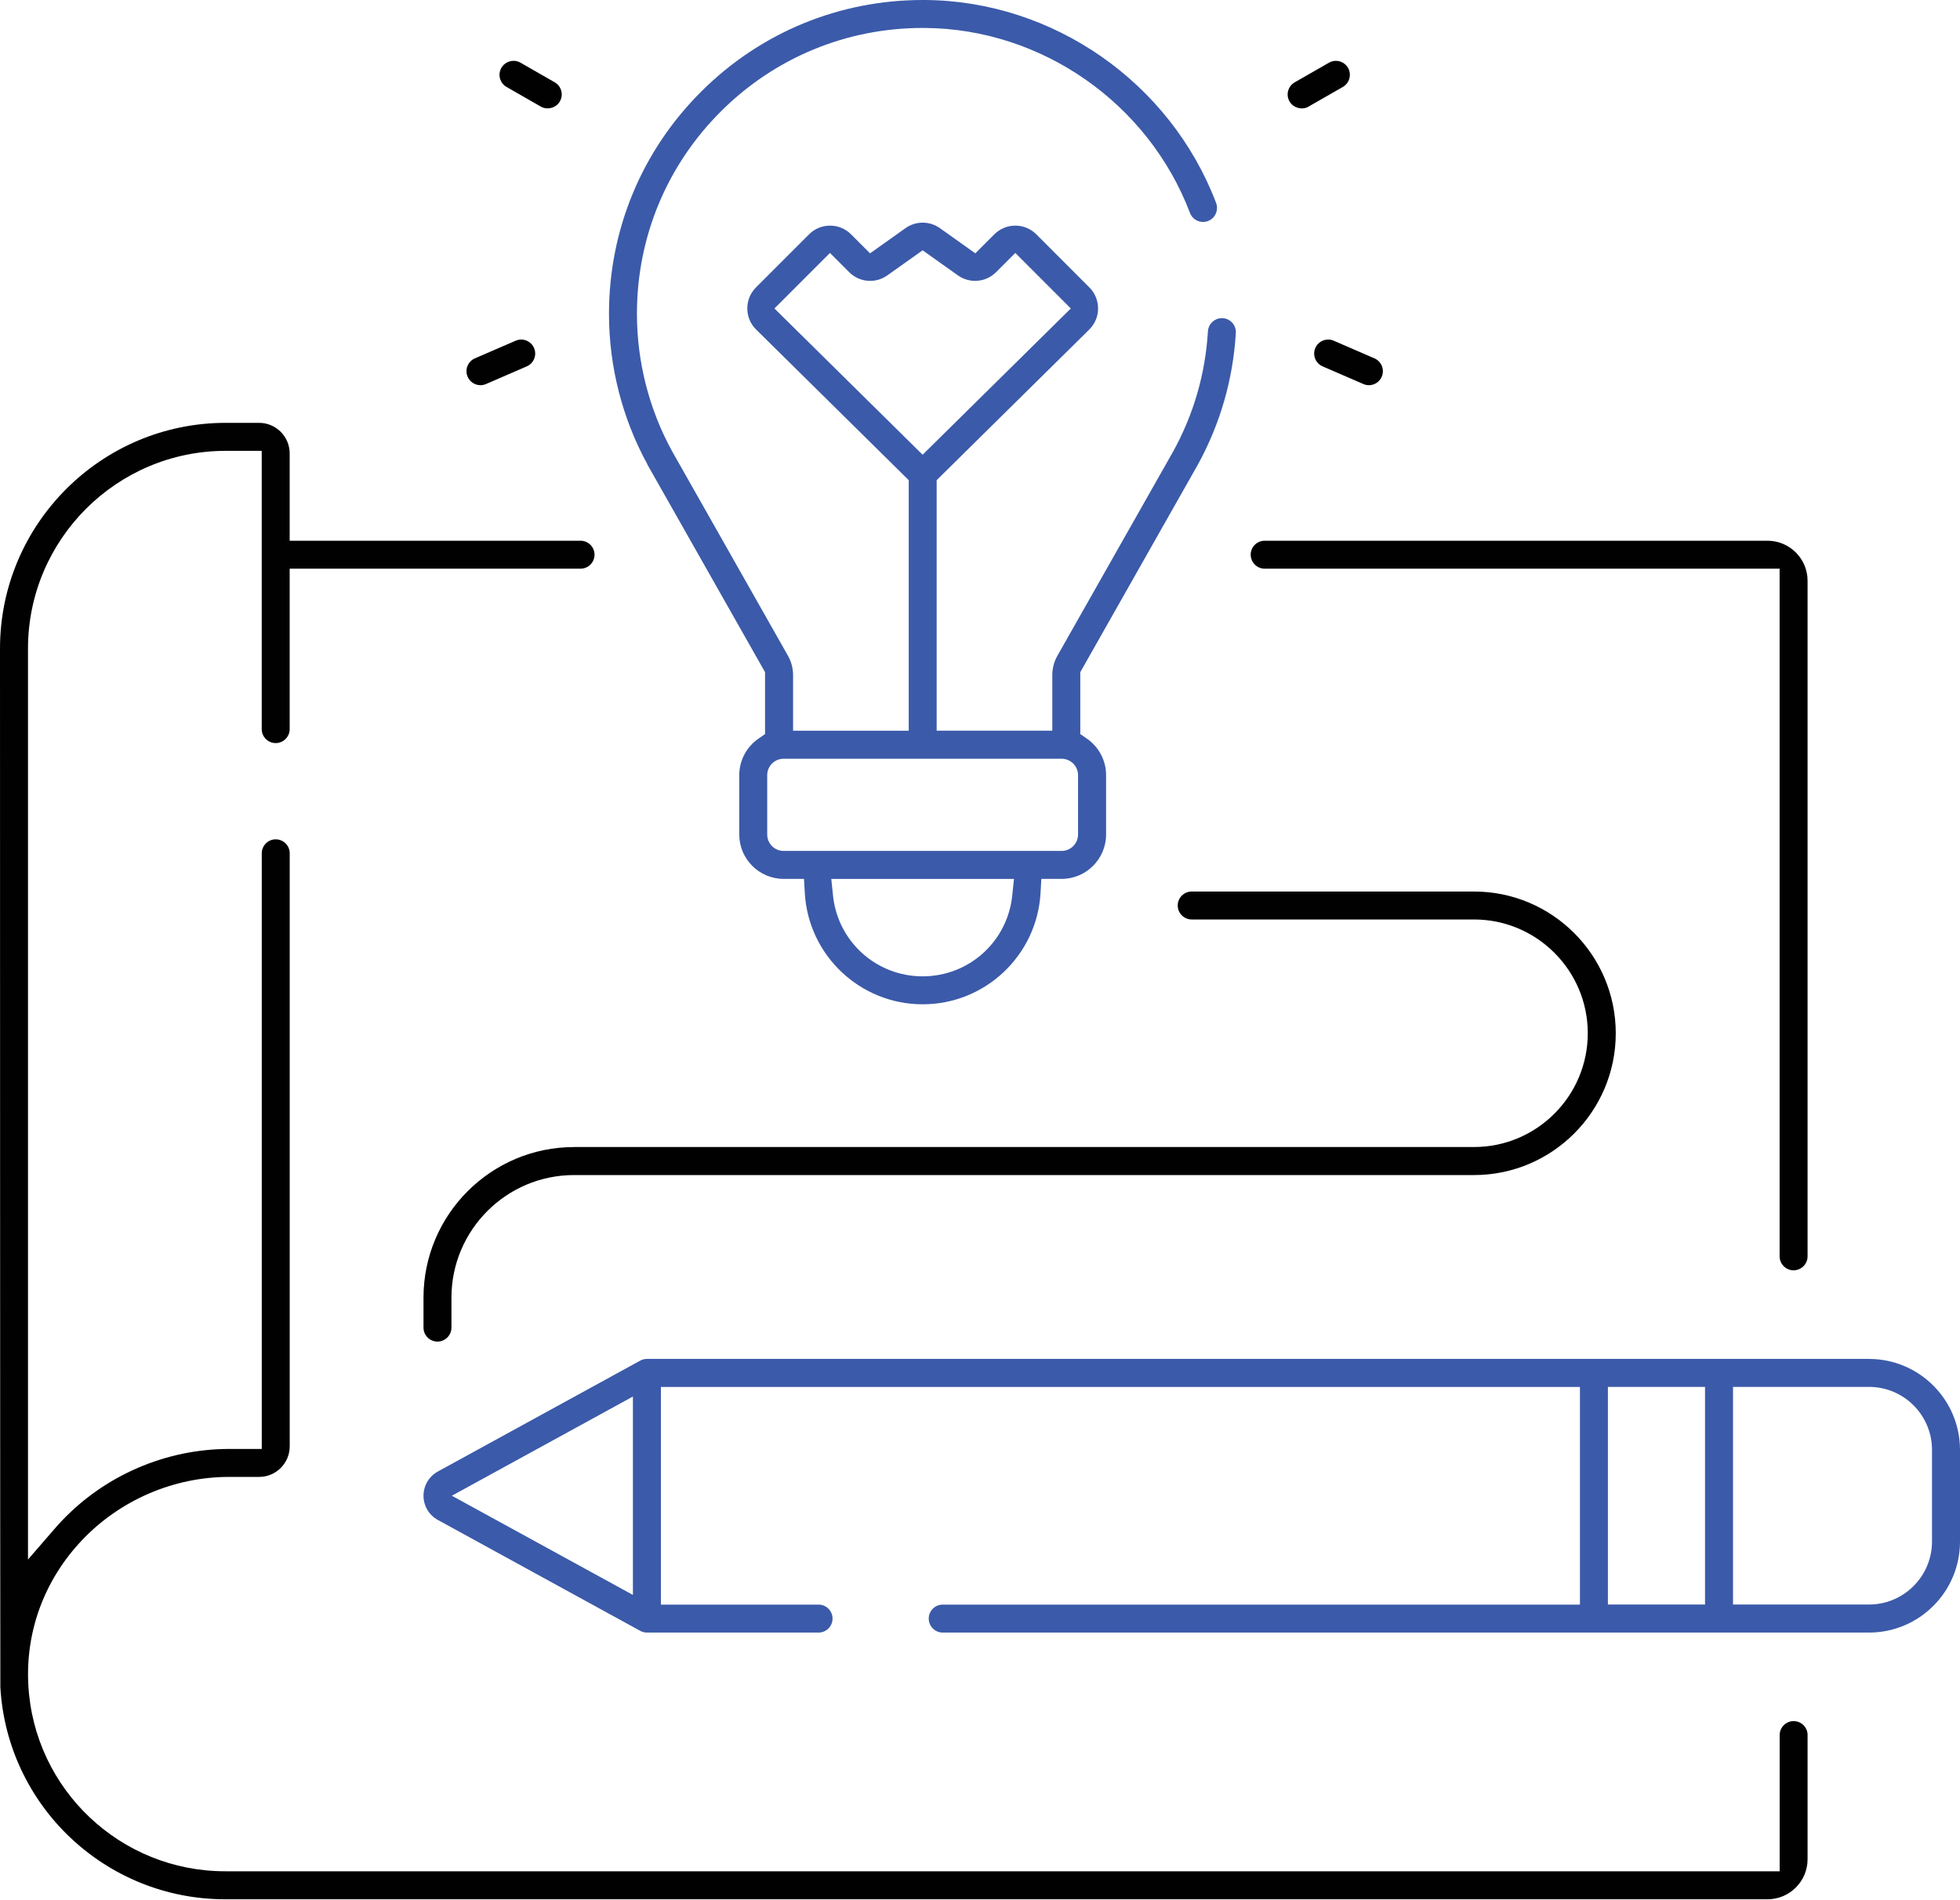
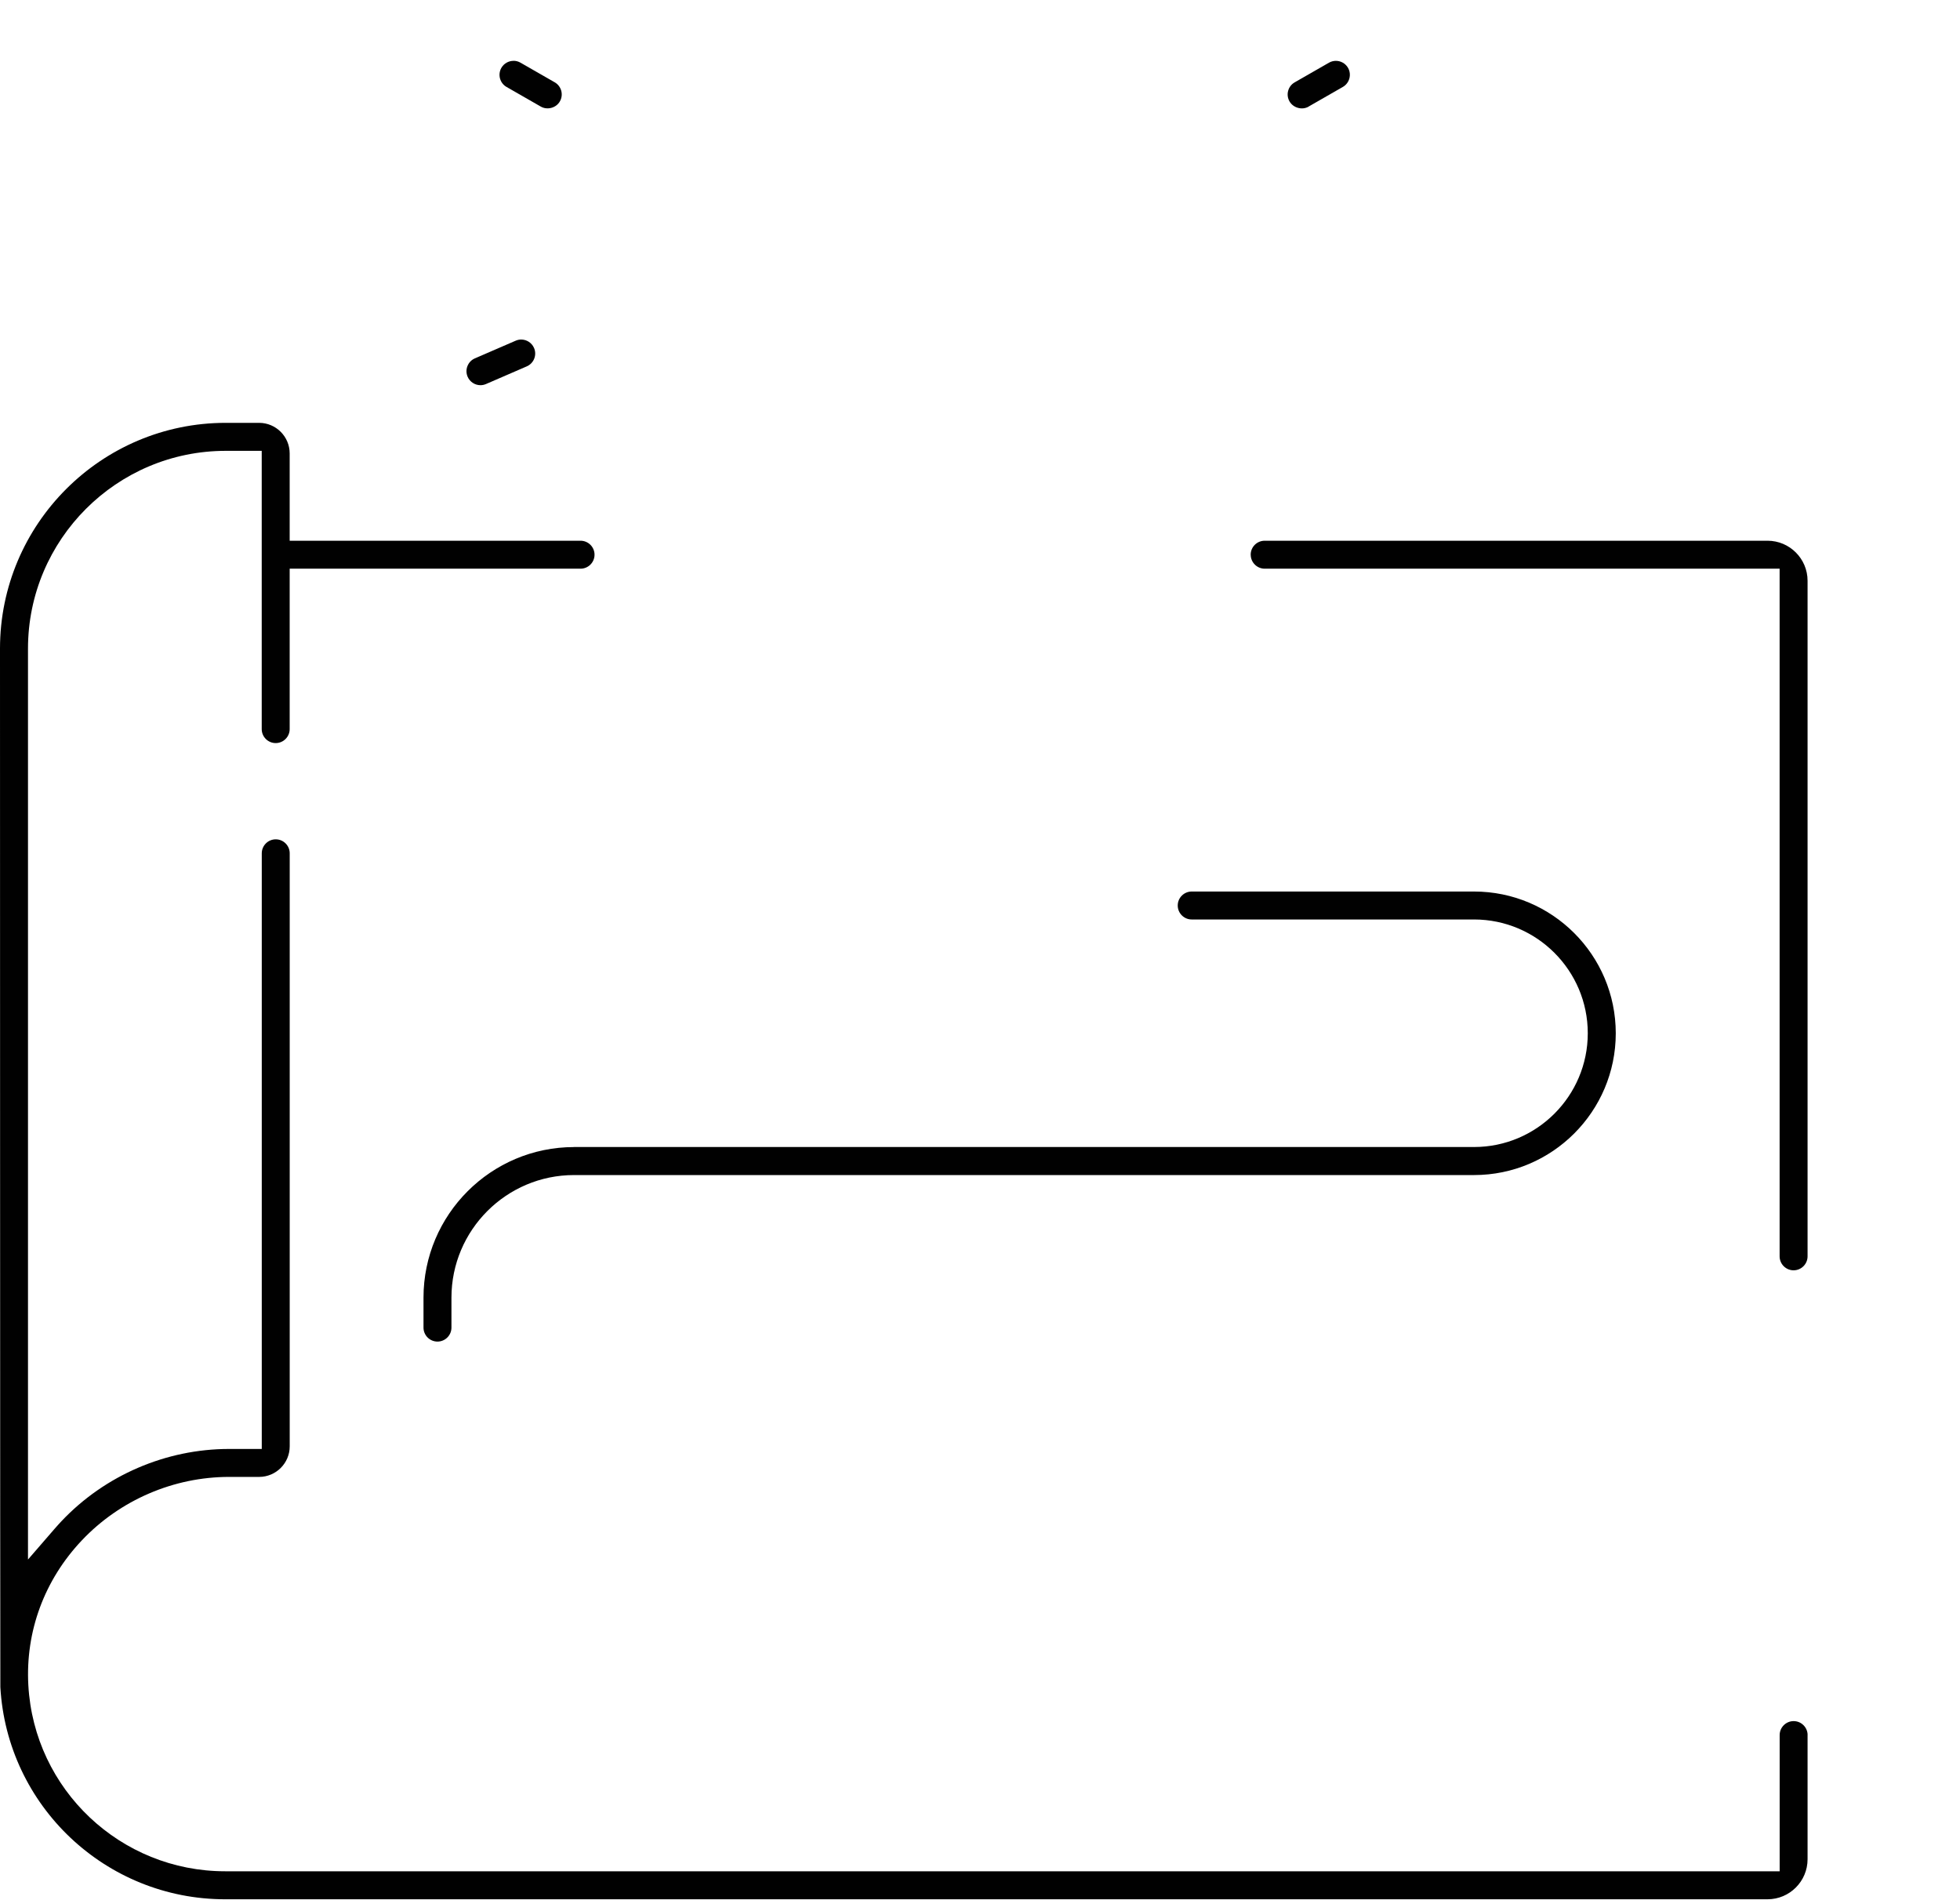
<svg xmlns="http://www.w3.org/2000/svg" width="453" height="439" viewBox="0 0 453 439" fill="none">
-   <path d="M149.59 107.28L149.7 107.48L176.82 155.32V169.63L175.31 170.67C172.52 172.6 170.86 175.75 170.86 179.11V192.83C170.86 198.49 175.46 203.09 181.12 203.09H185.82L186.01 206.39C186.85 220.79 198.81 232.07 213.25 232.07C227.69 232.07 239.65 220.79 240.49 206.39L240.68 203.09H245.38C251.04 203.09 255.64 198.49 255.64 192.83V179.11C255.64 175.75 253.98 172.59 251.19 170.67L249.68 169.63V155.32L276.86 107.35C282.05 97.87 284.98 87.66 285.63 76.94C285.74 75.16 284.38 73.63 282.6 73.52C280.83 73.42 279.29 74.78 279.18 76.55C278.59 86.38 275.89 95.72 271.15 104.32L271.07 104.46L244.39 151.53C243.62 152.89 243.21 154.43 243.21 155.99V168.84H216.48V110.96L251.75 76.15C253.06 74.86 253.79 73.13 253.79 71.29C253.79 69.45 253.08 67.72 251.78 66.42L239.52 54.15C238.22 52.85 236.5 52.14 234.67 52.14C232.84 52.14 231.11 52.85 229.81 54.15L225.42 58.54L217.23 52.72C214.85 51.03 211.66 51.03 209.28 52.72L201.09 58.54L196.7 54.15C195.4 52.85 193.68 52.14 191.84 52.14C190 52.14 188.28 52.85 186.99 54.15L174.73 66.41C173.43 67.71 172.71 69.44 172.72 71.29C172.72 73.13 173.45 74.86 174.76 76.15L210.03 110.96V168.85H183.3V156C183.3 154.44 182.89 152.9 182.12 151.54L155.36 104.31C150.03 94.63 147.21 83.63 147.21 72.51C147.21 54.78 154.14 38.14 166.71 25.65C179.17 13.27 195.7 6.46 213.26 6.46H213.74C240.73 6.64 265.37 23.82 275.03 49.2C275.66 50.87 277.54 51.71 279.2 51.07C280.86 50.44 281.7 48.57 281.07 46.9C270.47 19.04 243.42 0.19 213.76 0H213.26C193.98 0 175.84 7.48 162.16 21.07C148.35 34.79 140.75 53.06 140.75 72.52C140.75 84.67 143.82 96.69 149.62 107.28H149.59ZM233.95 206.96C232.84 217.59 223.94 225.61 213.24 225.61C202.54 225.61 193.64 217.59 192.53 206.96L192.13 203.1H234.35L233.95 206.96ZM178.99 71.28L191.82 58.45L196.26 62.89C198.64 65.27 202.35 65.58 205.09 63.63L213.24 57.84L221.39 63.63C224.13 65.58 227.84 65.26 230.22 62.89L234.66 58.45L247.49 71.28L213.24 105.08L178.99 71.28ZM177.32 179.12C177.32 177.03 179.02 175.33 181.11 175.33H245.37C247.46 175.33 249.16 177.03 249.16 179.12V192.84C249.16 194.93 247.46 196.63 245.37 196.63H181.11C179.02 196.63 177.32 194.93 177.32 192.84V179.12Z" fill="#3B5AA9" />
  <path d="M302.439 24.63L310.359 20.09C311.909 19.2 312.439 17.22 311.559 15.68C310.959 14.64 309.869 14.06 308.749 14.06C308.209 14.06 307.649 14.2 307.149 14.49L299.229 19.03C298.479 19.46 297.939 20.16 297.719 20.99C297.489 21.82 297.609 22.69 298.039 23.44C298.899 24.93 300.929 25.51 302.449 24.64L302.439 24.63Z" fill="#010101" />
-   <path d="M317.67 82.81L308.25 78.73C306.61 78.02 304.71 78.78 304 80.41C303.29 82.05 304.05 83.95 305.68 84.66L315.1 88.74C315.51 88.92 315.94 89.01 316.38 89.01C317.67 89.01 318.84 88.24 319.35 87.06C320.06 85.43 319.3 83.52 317.67 82.81Z" fill="#010101" />
  <path d="M118.69 14.06C117.57 14.06 116.479 14.64 115.879 15.68C115.449 16.43 115.34 17.3 115.56 18.13C115.79 18.96 116.32 19.66 117.07 20.09L124.99 24.63C126.51 25.5 128.549 24.93 129.399 23.43C129.829 22.68 129.94 21.81 129.72 20.98C129.49 20.15 128.96 19.45 128.21 19.02L120.29 14.48C119.79 14.19 119.23 14.05 118.69 14.05V14.06Z" fill="#010101" />
  <path d="M108.08 87.06C108.59 88.24 109.76 89.01 111.05 89.01C111.49 89.01 111.92 88.92 112.33 88.74L121.749 84.66C123.389 83.95 124.139 82.04 123.429 80.41C122.899 79.19 121.709 78.46 120.459 78.46C120.029 78.46 119.599 78.55 119.179 78.73L109.759 82.81C108.969 83.15 108.36 83.78 108.04 84.59C107.72 85.39 107.74 86.27 108.08 87.06Z" fill="#010101" />
  <path d="M289.07 128.18C289.07 129.96 290.52 131.41 292.3 131.41H411.31V290.31C411.31 292.09 412.76 293.54 414.54 293.54C416.32 293.54 417.77 292.09 417.77 290.31V134.2C417.77 129.1 413.62 124.95 408.52 124.95H292.29C290.51 124.95 289.06 126.4 289.06 128.18H289.07Z" fill="#010101" />
  <path d="M417.78 400.94C417.78 399.16 416.33 397.71 414.55 397.71C412.77 397.71 411.32 399.16 411.32 400.94V432.41H52.04C27.87 432.41 7.89 413.53 6.55 389.42C5.86 376.99 10.25 365.1 18.92 355.94C27.73 346.63 40.14 341.28 52.96 341.28H59.89C63.79 341.28 66.96 338.11 66.96 334.21V197.18C66.96 195.4 65.51 193.95 63.73 193.95C61.95 193.95 60.5 195.4 60.5 197.18V334.82H52.96C38.37 334.82 24.25 340.9 14.22 351.5C13.67 352.08 13.14 352.68 12.62 353.27L6.47 360.37V149.88C6.47 124.68 26.97 104.18 52.17 104.18H60.49V168.48C60.49 170.26 61.94 171.71 63.72 171.71C65.5 171.71 66.95 170.26 66.95 168.48V131.41H134.18C135.96 131.41 137.41 129.96 137.41 128.18C137.41 126.4 135.96 124.95 134.18 124.95H66.95V104.78C66.95 100.88 63.78 97.71 59.88 97.71H52.17C23.4 97.71 0 121.11 0 149.88C0 152.24 0.03 385.16 0.08 389.84C1.64 417.34 24.45 438.88 52.03 438.88H408.52C413.62 438.88 417.77 434.73 417.77 429.63V400.94H417.78Z" fill="#010101" />
-   <path d="M431.98 314.01H149.52C148.98 314.01 148.44 314.15 147.97 314.41L101.2 340.03C99.15 341.15 97.88 343.3 97.88 345.63C97.88 347.96 99.15 350.11 101.2 351.23L147.97 376.85C148.44 377.11 148.98 377.25 149.52 377.25H189.19C190.97 377.25 192.42 375.8 192.42 374.02C192.42 372.24 190.97 370.79 189.19 370.79H152.75V320.5H365.16V370.79H217.88C216.1 370.79 214.65 372.24 214.65 374.02C214.65 375.8 216.1 377.25 217.88 377.25H431.98C443.57 377.25 453 367.82 453 356.23V335.04C453 323.45 443.57 314.02 431.98 314.02V314.01ZM146.28 368.55L104.43 345.63L146.28 322.71V368.56V368.55ZM394.07 370.77H371.62V320.48H394.07V370.77ZM446.53 356.22C446.53 364.24 440 370.77 431.98 370.77H400.54V320.48H431.98C440.01 320.48 446.53 327.01 446.53 335.03V356.22Z" fill="#3B5AA9" />
  <path d="M132.68 265.06C113.49 265.06 97.88 280.67 97.88 299.86V306.78C97.88 308.56 99.33 310.01 101.11 310.01C102.89 310.01 104.34 308.56 104.34 306.78V299.86C104.34 284.24 117.05 271.53 132.67 271.53H340.68C358.74 271.53 373.44 256.84 373.44 238.77C373.44 220.7 358.75 206.01 340.68 206.01H275.43C273.65 206.01 272.2 207.46 272.2 209.24C272.2 211.02 273.65 212.47 275.43 212.47H340.68C355.18 212.47 366.97 224.26 366.97 238.76C366.97 253.26 355.18 265.05 340.68 265.05H132.67L132.68 265.06Z" fill="#010101" />
</svg>